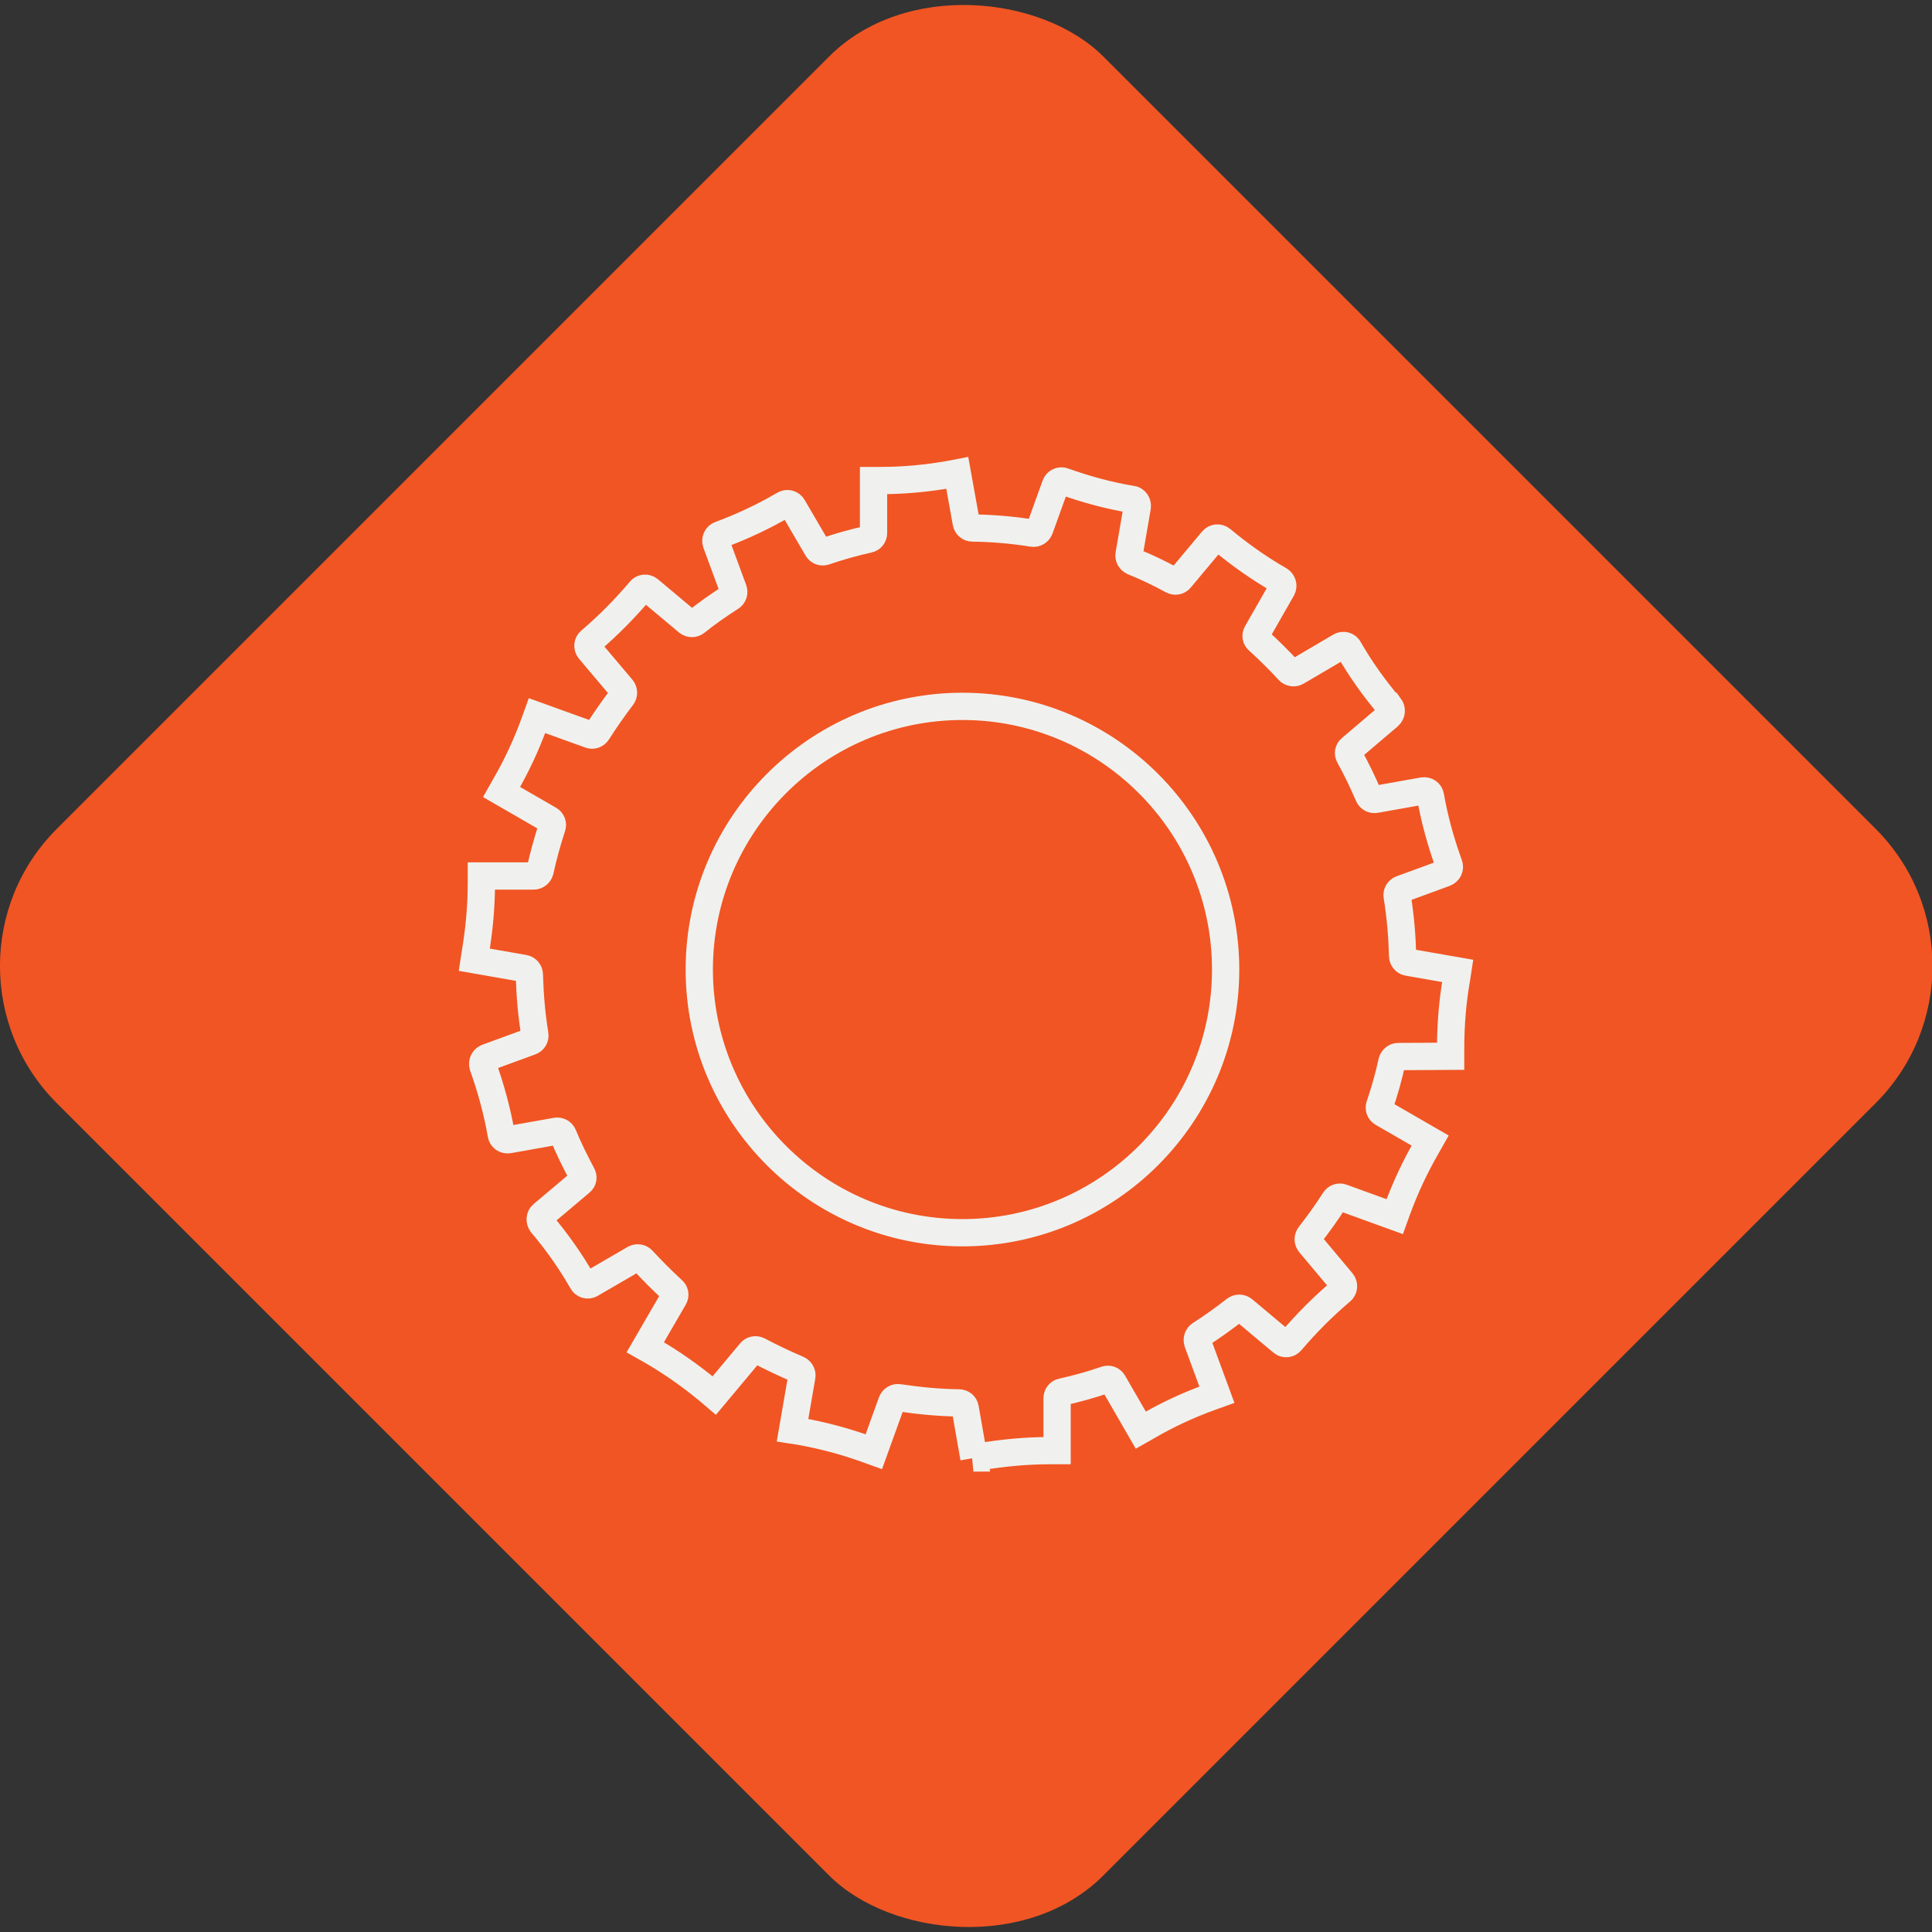
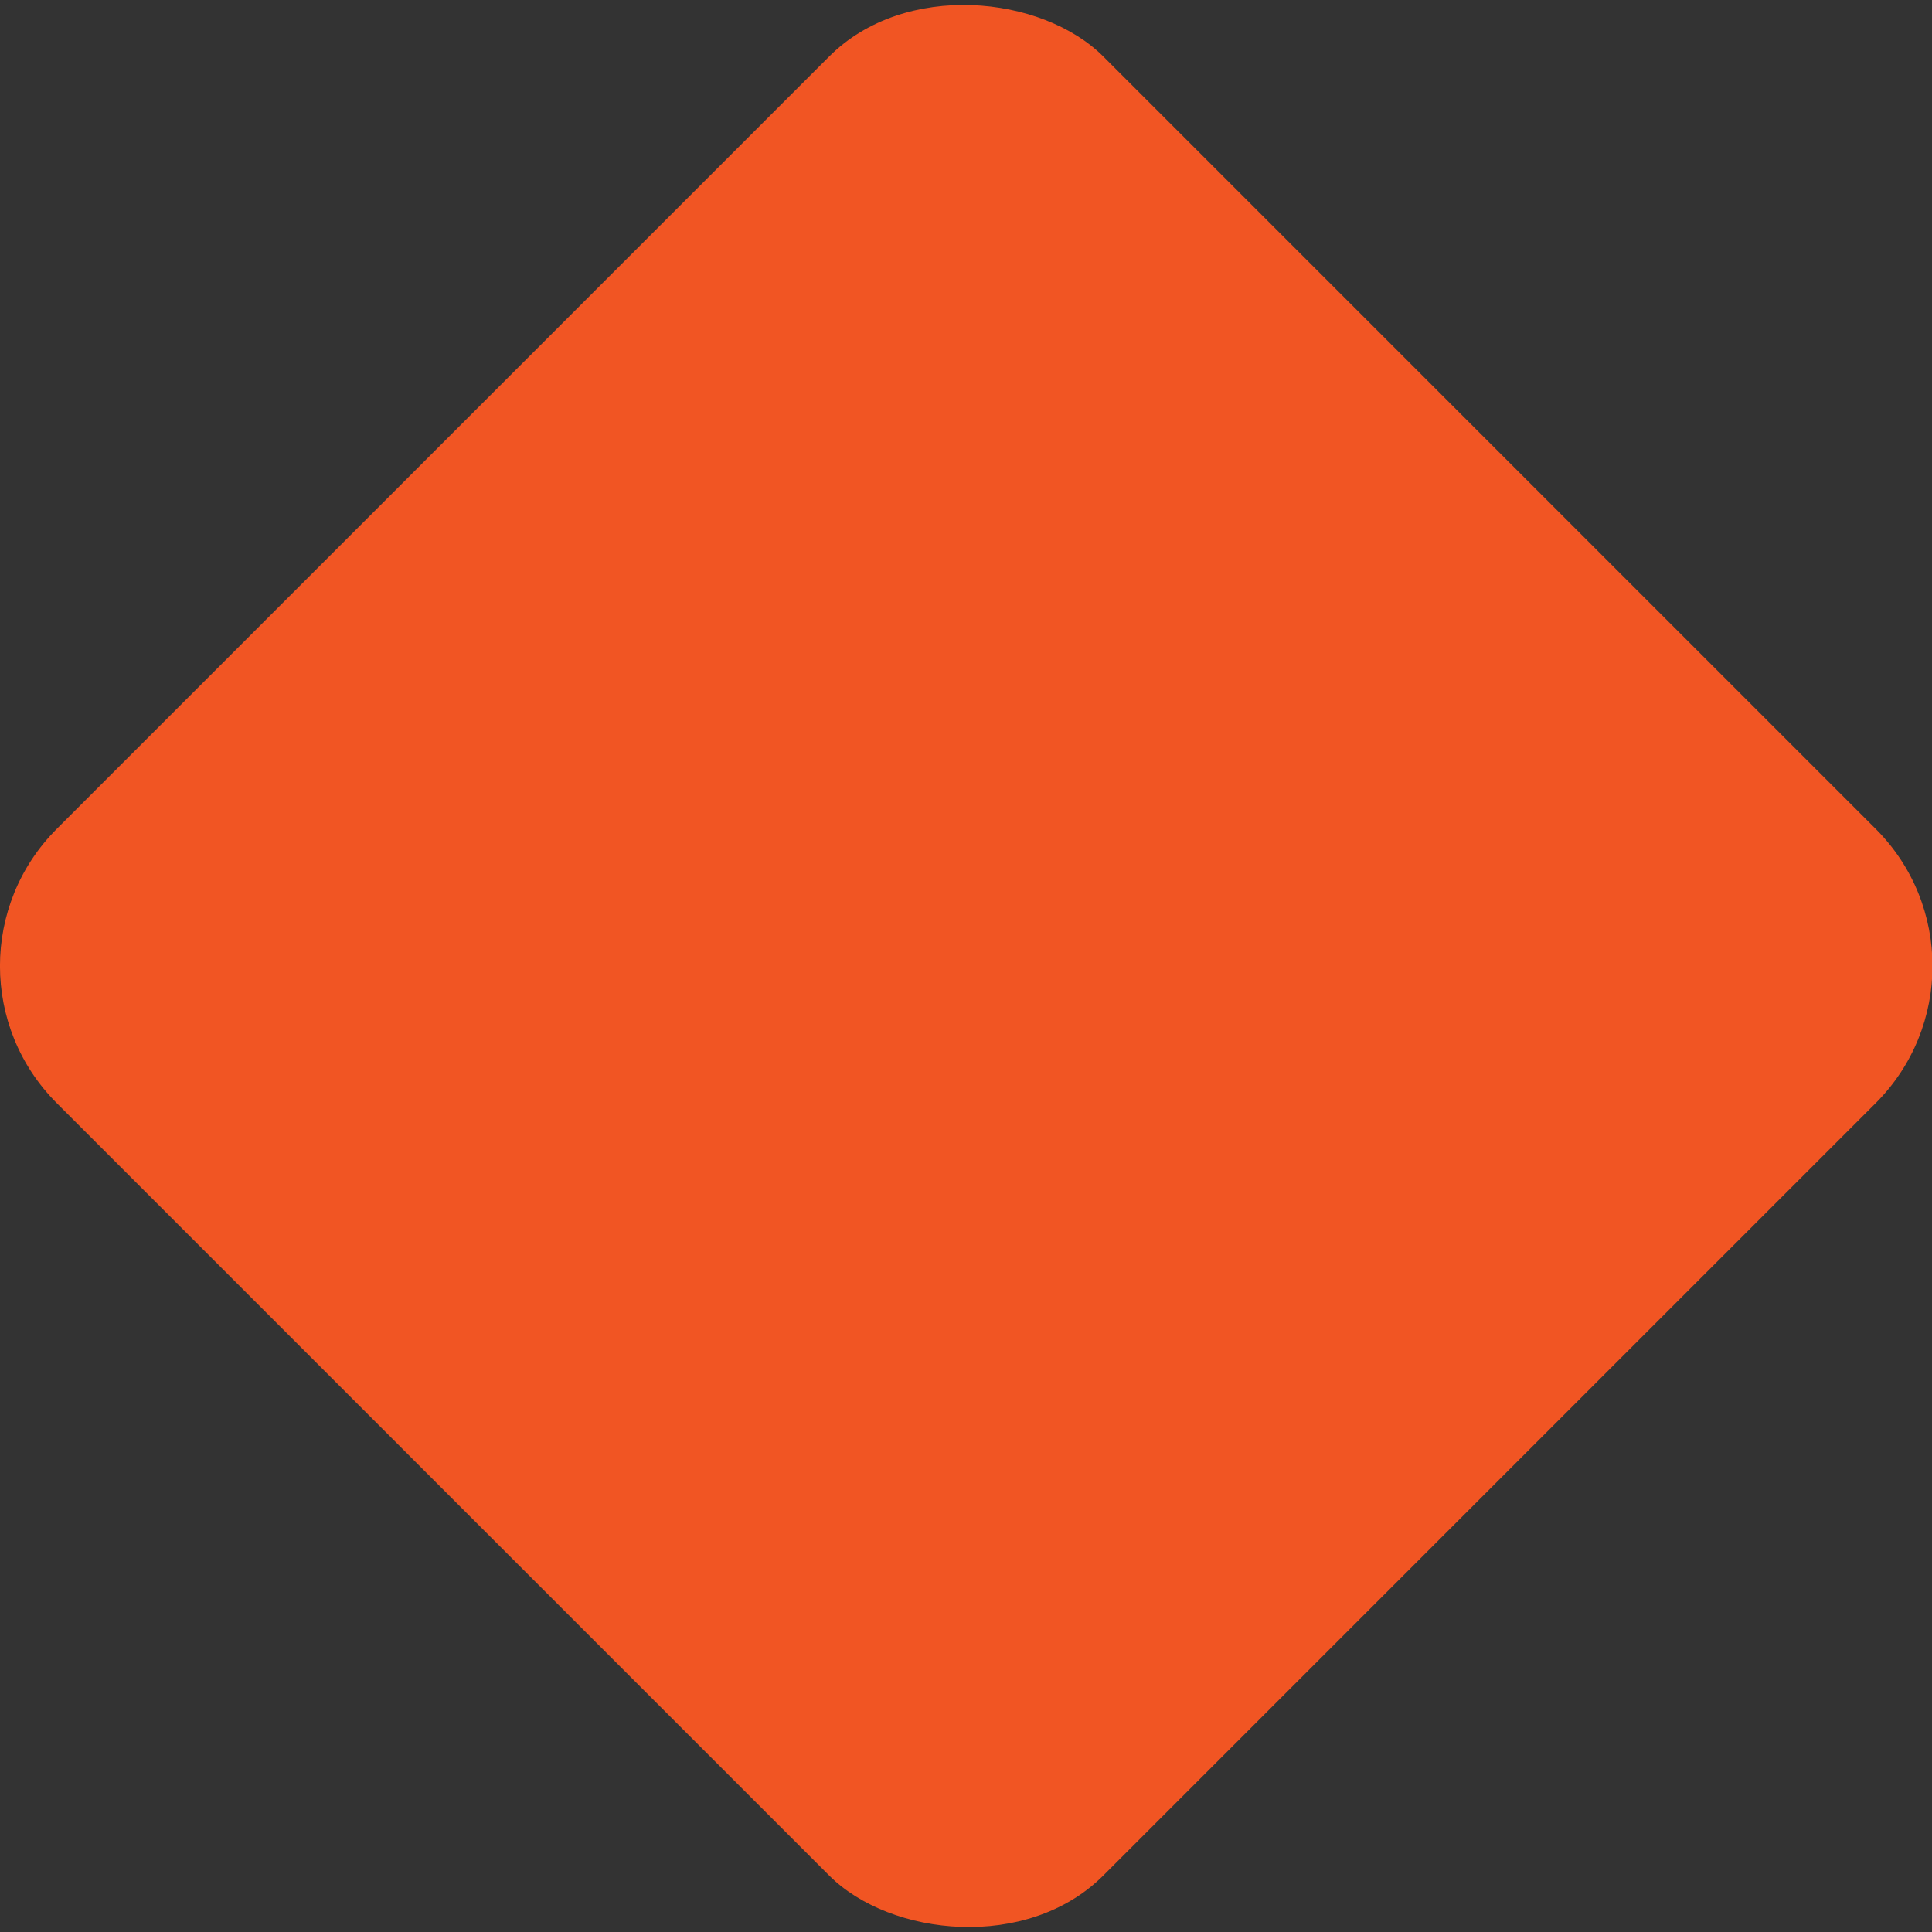
<svg xmlns="http://www.w3.org/2000/svg" id="Layer_2" data-name="Layer 2" viewBox="0 0 70.84 70.84">
  <rect x="0" y="0" width="70.84" height="70.84" fill="#333333" stroke="none" />
  <defs>
    <style> .cls-1 { fill: #f15523; } .cls-2 { fill: none; stroke: #f0f1ee; stroke-miterlimit: 10; } </style>
  </defs>
  <g id="Layer_1-2" data-name="Layer 1">
    <rect class="cls-1" x="8.29" y="8.29" width="54.27" height="54.27" rx="7.11" ry="7.11" transform="translate(-14.67 35.42) rotate(-45)" />
-     <path class="cls-2" d="M35.71,53.46l-.32-1.83c-.02-.11-.11-.19-.23-.19-.73-.01-1.46-.08-2.2-.19-.11-.02-.22.05-.26.15l-.66,1.83-.25-.09c-.8-.29-1.63-.51-2.47-.66l-.26-.04.34-1.97c.02-.11-.04-.21-.14-.26-.49-.21-.98-.44-1.45-.69-.1-.05-.22-.03-.29.06l-1.33,1.59-.2-.17c-.66-.55-1.36-1.04-2.1-1.47l-.23-.13,1.05-1.81c.06-.1.04-.22-.05-.29-.38-.35-.75-.72-1.1-1.1-.07-.08-.2-.1-.29-.05l-1.6.93c-.11.07-.26.03-.32-.09h0c-.43-.75-.93-1.46-1.49-2.12h0c-.08-.11-.07-.26.03-.34l1.4-1.18c.09-.07.11-.19.05-.29-.25-.47-.49-.95-.69-1.44-.04-.1-.15-.16-.26-.14l-1.74.31c-.13.02-.25-.06-.27-.19h0c-.15-.86-.38-1.7-.67-2.51h0c-.04-.13.02-.26.14-.31l1.61-.59c.11-.04.17-.15.15-.26-.12-.73-.18-1.47-.2-2.19,0-.11-.08-.21-.19-.23l-1.83-.32.04-.26c.14-.84.22-1.67.22-2.55v-.26h1.92c.11,0,.2-.08.23-.18.12-.55.27-1.09.44-1.61.04-.11,0-.22-.1-.28l-1.75-1.01.13-.23c.43-.74.79-1.52,1.08-2.32l.09-.25,1.94.7c.1.04.22,0,.28-.1.28-.44.58-.87.9-1.29.07-.09.07-.21,0-.3l-1.2-1.42c-.08-.1-.07-.25.03-.33h0c.66-.56,1.27-1.18,1.83-1.84h0c.08-.11.23-.12.33-.04l1.42,1.19c.09.07.21.07.3,0,.41-.33.84-.63,1.28-.91.09-.06.13-.17.09-.28l-.63-1.71c-.04-.12.02-.26.14-.3h0c.81-.3,1.6-.67,2.35-1.11h0c.11-.07.26-.03.32.08l.9,1.54c.06.1.17.14.28.1.52-.18,1.06-.33,1.6-.45.11-.02.18-.12.18-.23v-1.92s.26,0,.26,0c.85,0,1.71-.08,2.55-.23l.26-.05.33,1.83c.02.11.11.19.23.19.73.01,1.46.07,2.2.19.11.02.22-.05.26-.15l.58-1.61c.04-.12.18-.19.3-.14h0c.81.29,1.65.52,2.5.66h.01c.13.02.21.15.19.28l-.3,1.74c-.02.11.04.21.14.26.49.2.98.43,1.45.69.1.05.22.03.29-.06l1.18-1.41c.08-.1.23-.11.33-.03h0c.67.56,1.38,1.06,2.13,1.49h0c.11.07.15.21.09.32l-.92,1.61c-.06.1-.04.22.05.29.39.35.76.72,1.11,1.1.07.08.2.1.29.05l1.6-.94c.11-.07.26-.03.32.09h0c.43.75.93,1.45,1.49,2.11h.01c.08.11.07.26-.03.35l-1.4,1.19c-.09.07-.11.19-.05.29.26.47.49.95.7,1.44.04.1.15.16.26.14l1.74-.31c.13-.02.25.06.27.19h0c.15.85.38,1.69.68,2.51h0c.05.13-.02.26-.14.31l-1.61.59c-.11.04-.17.15-.15.26.12.73.18,1.46.2,2.19,0,.11.08.21.19.23l1.83.32-.04.26c-.15.86-.22,1.71-.22,2.61v.26s-1.92.01-1.92.01c-.11,0-.2.08-.23.18-.12.55-.27,1.09-.45,1.61-.04.11,0,.22.1.28l1.75,1.01-.13.23c-.43.74-.79,1.52-1.08,2.31l-.09.25-1.93-.7c-.1-.04-.22,0-.28.1-.28.44-.59.87-.91,1.28-.07.09-.07.21,0,.3l1.19,1.42c.08.1.07.25-.03.33h0c-.66.56-1.28,1.18-1.84,1.84h0c-.08.1-.23.12-.33.03l-1.42-1.19c-.09-.07-.21-.07-.3,0-.41.32-.84.63-1.28.91-.09.06-.13.17-.1.28l.71,1.93-.25.09c-.8.29-1.58.65-2.31,1.08l-.23.13-1.01-1.75c-.06-.1-.17-.14-.28-.1-.52.18-1.06.33-1.6.45-.11.02-.18.12-.18.23v1.92s-.26,0-.26,0c-.86,0-1.71.08-2.55.22l-.26.05ZM35.29,45.2c-5.32,0-9.65-4.33-9.65-9.65s4.33-9.65,9.65-9.65,9.65,4.33,9.65,9.65-4.33,9.65-9.65,9.65Z" />
  </g>
</svg>